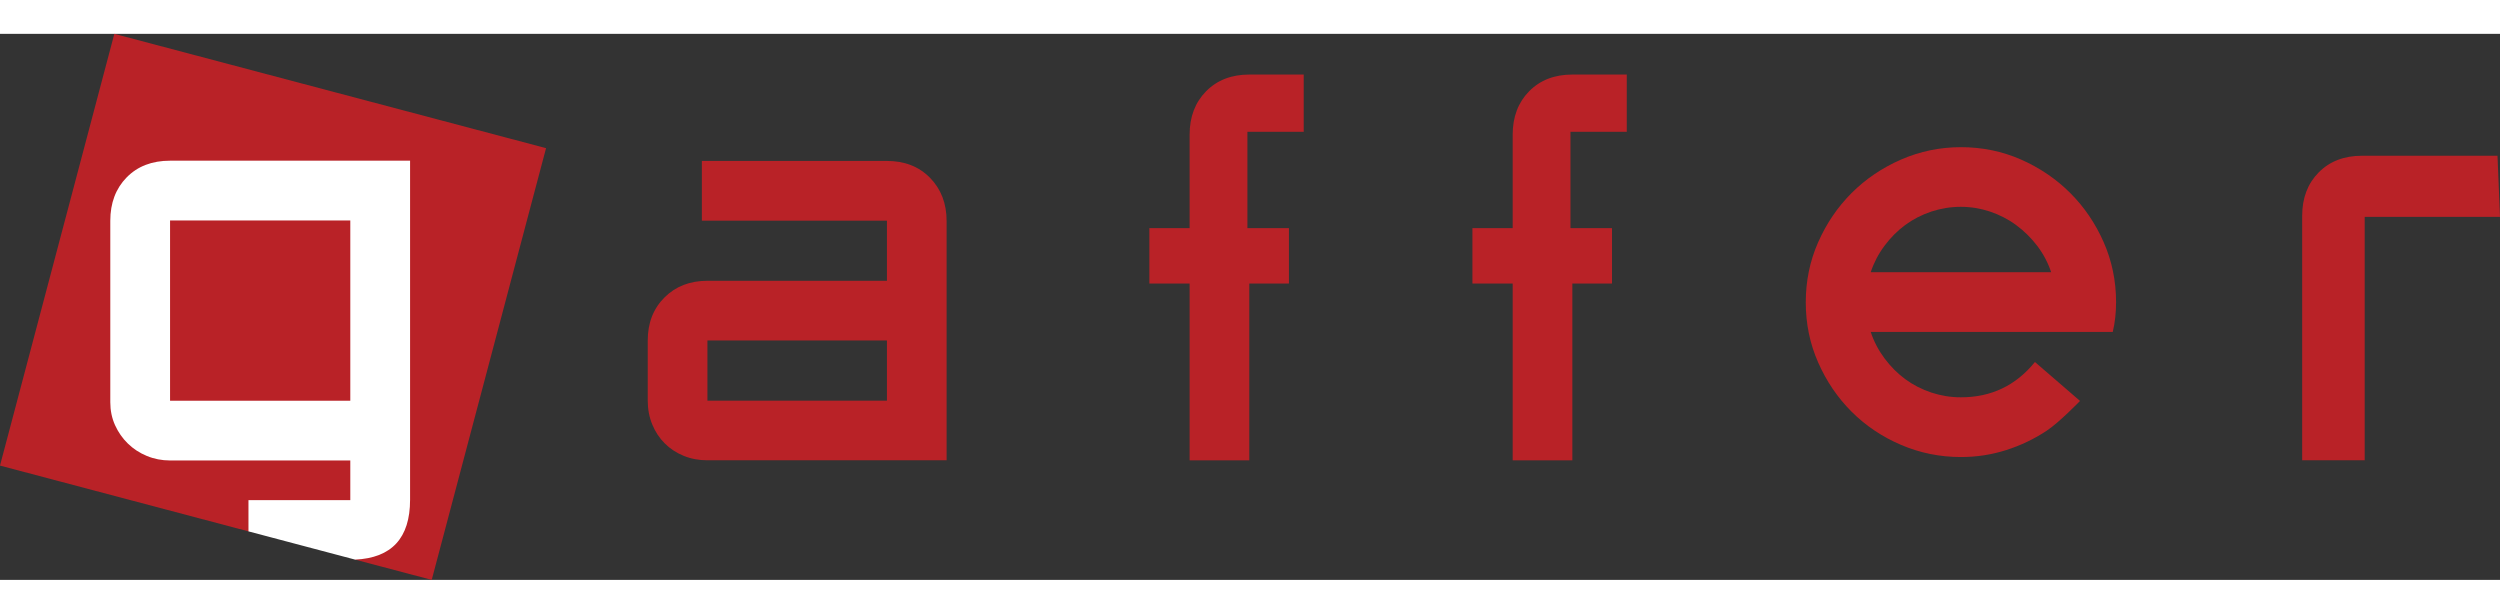
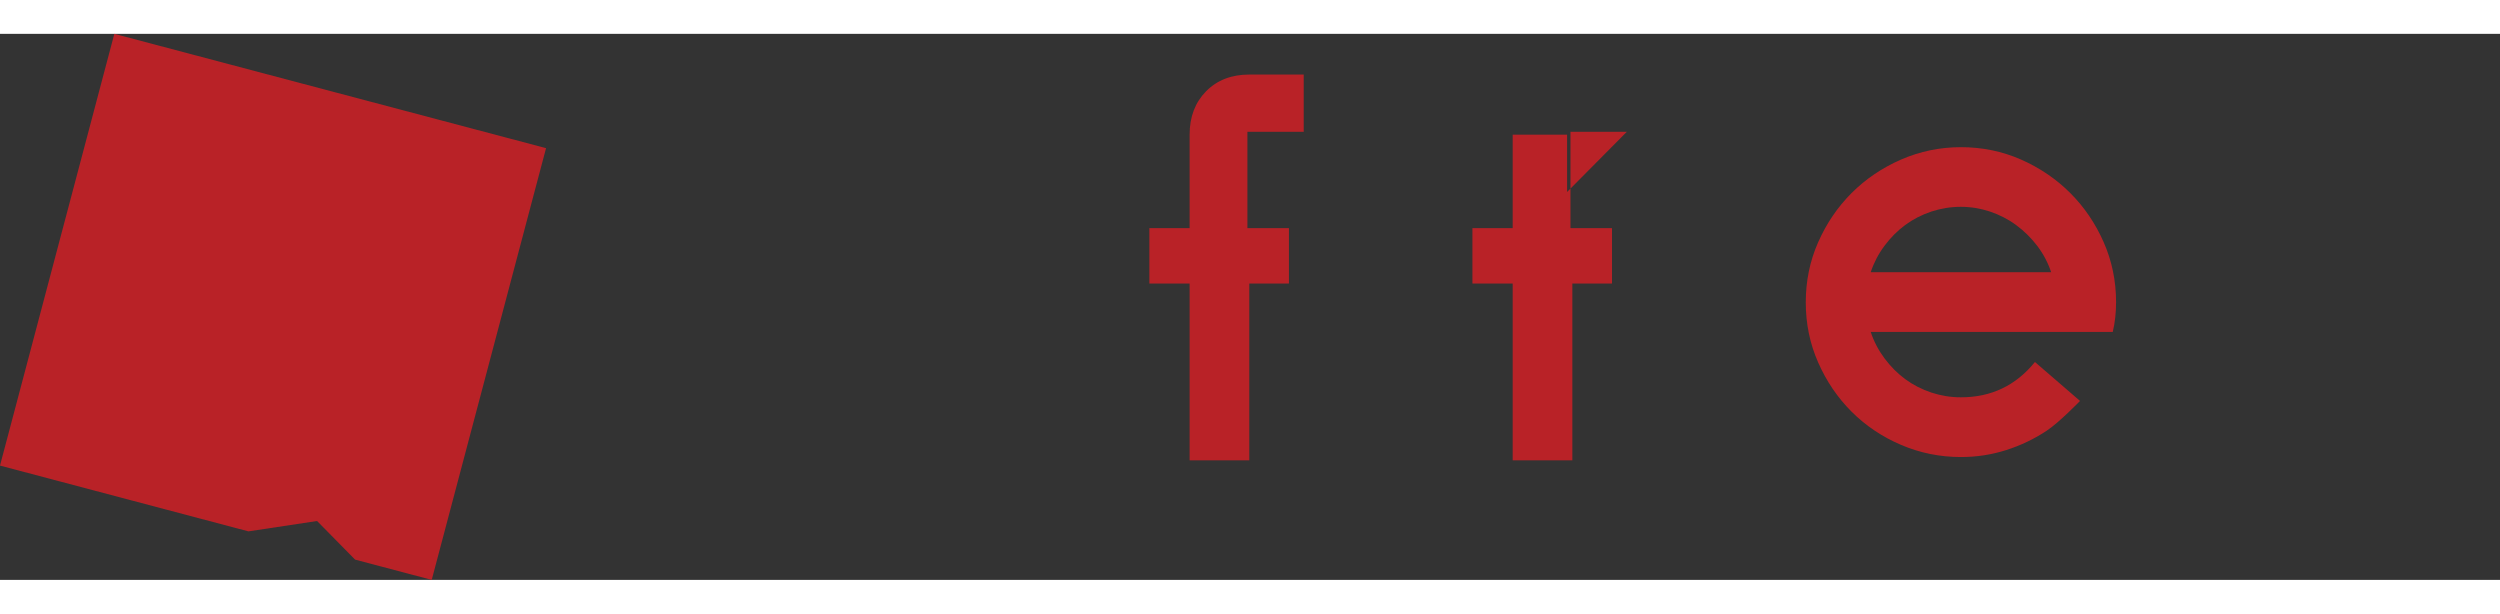
<svg xmlns="http://www.w3.org/2000/svg" xmlns:ns1="http://www.inkscape.org/namespaces/inkscape" xmlns:ns2="http://sodipodi.sourceforge.net/DTD/sodipodi-0.dtd" version="1.1" id="Layer_1" x="0px" y="0px" width="230.91" height="56.687" viewBox="4 4 222.91 48.687" enable-background="new 0 0 160 80" xml:space="preserve" ns1:version="0.48.4 r9939" ns2:docname="GafferLogo_nav.svg">
  <rect x="4" y="4" width="222.91" height="48.687" fill="#333333" stroke="none" />
  <defs id="defs2862">
    <ns1:perspective ns2:type="inkscape:persp3d" ns1:vp_x="0 : 40 : 1" ns1:vp_y="0 : 1000 : 0" ns1:vp_z="160 : 40 : 1" ns1:persp3d-origin="80 : 26.666667 : 1" id="perspective2866" />
  </defs>
  <ns2:namedview pagecolor="#ffffff" bordercolor="#666666" borderopacity="1" objecttolerance="10" gridtolerance="10" guidetolerance="10" ns1:pageopacity="0" ns1:pageshadow="2" ns1:window-width="1920" ns1:window-height="1128" id="namedview2860" showgrid="false" ns1:zoom="2.8284271" ns1:cx="-4.7481622" ns1:cy="45.223232" ns1:window-x="0" ns1:window-y="24" ns1:window-maximized="1" ns1:current-layer="Layer_1" ns1:object-nodes="true" fit-margin-top="4" fit-margin-left="4" fit-margin-right="4" fit-margin-bottom="4" />
-   <path style="fill:#b92227" ns1:connector-curvature="0" d="m 88.403,42.023 h -21.327 c -0.767,0 -1.476,-0.133 -2.128,-0.402 -0.654,-0.27 -1.213,-0.639 -1.68,-1.109 -0.47,-0.465 -0.839,-1.026 -1.109,-1.68 -0.27,-0.654 -0.404,-1.361 -0.404,-2.128 V 31.339 c 0,-1.561 0.496,-2.839 1.491,-3.832 0.993,-0.993 2.27,-1.489 3.83,-1.489 h 16.006 V 20.655 h -16.501 v -5.323 h 16.501 c 1.578,0 2.859,0.502 3.845,1.507 0.983,1.006 1.476,2.289 1.476,3.847 V 42.023 z m -5.321,-5.317 v -5.365 h -16.006 v 5.365 h 16.006 z" id="path2850" />
  <path style="fill:#b92227" ns1:connector-curvature="0" d="m 120.245,12.736 h -5.021 v 8.589 h 3.702 v 4.939 h -3.534 v 15.76 h -5.322 V 26.265 h -3.589 v -4.939 h 3.589 V 12.992 c 0,-1.589 0.493,-2.88 1.47,-3.872 0.98,-0.993 2.265,-1.491 3.852,-1.491 h 4.852 v 5.108 z" id="path2852" />
-   <path style="fill:#b92227" ns1:connector-curvature="0" d="m 149.05,12.736 h -5.021 v 8.589 h 3.702 v 4.939 h -3.534 v 15.76 h -5.321 V 26.265 h -3.589 v -4.939 h 3.589 V 12.992 c 0,-1.589 0.491,-2.88 1.467,-3.872 0.98,-0.993 2.265,-1.491 3.854,-1.491 h 4.852 v 5.108 z" id="path2854" />
-   <path style="fill:#b92227" ns1:connector-curvature="0" d="M 226.91,20.318 H 214.845 V 42.023 h -5.574 V 28.565 20.231 c 0,-1.589 0.491,-2.88 1.469,-3.872 0.98,-0.991 2.265,-1.489 3.854,-1.489 h 12.093 l 0.224,5.448 z" id="path2856" />
+   <path style="fill:#b92227" ns1:connector-curvature="0" d="m 149.05,12.736 h -5.021 v 8.589 h 3.702 v 4.939 h -3.534 v 15.76 h -5.321 V 26.265 h -3.589 v -4.939 h 3.589 V 12.992 h 4.852 v 5.108 z" id="path2854" />
  <path style="fill:#b92227" ns1:connector-curvature="0" d="m 192.677,27.937 c 0,0.935 -0.098,1.817 -0.296,2.641 h -21.581 c 0.281,0.85 0.693,1.637 1.233,2.359 0.537,0.724 1.156,1.343 1.85,1.854 0.694,0.511 1.469,0.907 2.321,1.193 0.854,0.281 1.732,0.424 2.639,0.424 2.698,0 4.897,-1.048 6.6,-3.148 l 4.021,3.471 c 0,0 -1.858,1.922 -2.978,2.659 -1.122,0.741 -2.326,1.315 -3.617,1.726 -1.291,0.411 -2.635,0.617 -4.026,0.617 -1.872,0 -3.654,-0.363 -5.343,-1.085 -1.687,-0.724 -3.154,-1.709 -4.404,-2.958 -1.25,-1.248 -2.243,-2.711 -2.98,-4.385 -0.741,-1.676 -1.107,-3.463 -1.107,-5.363 0,-1.902 0.365,-3.689 1.107,-5.365 0.737,-1.672 1.732,-3.134 2.98,-4.384 1.25,-1.248 2.717,-2.241 4.404,-2.982 1.689,-0.733 3.471,-1.106 5.343,-1.106 1.9,0 3.689,0.37 5.365,1.106 1.674,0.741 3.134,1.733 4.384,2.982 1.25,1.25 2.243,2.711 2.98,4.384 0.735,1.67 1.106,3.458 1.106,5.361 z m -5.787,-2.683 c -0.285,-0.85 -0.696,-1.63 -1.235,-2.341 -0.539,-0.709 -1.165,-1.328 -1.874,-1.852 -0.709,-0.526 -1.491,-0.928 -2.343,-1.215 -0.85,-0.281 -1.717,-0.424 -2.596,-0.424 -0.907,0 -1.785,0.143 -2.639,0.424 -0.852,0.285 -1.626,0.682 -2.32,1.193 -0.694,0.511 -1.313,1.13 -1.85,1.854 -0.541,0.722 -0.952,1.509 -1.233,2.359 h 16.092 z" id="path2858" />
  <path style="fill:#b92227;fill-opacity:1" d="m 14.194,4 38.494,10.192 -10.195,38.495 -6.831,-1.807 -3.391,-3.444 -6.118,0.925 -22.154,-5.866 z" id="polygon5" ns1:connector-curvature="0" ns2:nodetypes="cccccccc" />
-   <path id="path11" style="fill:#ffffff;fill-rule:evenodd;stroke:none" d="m 26.154,48.361 0,-2.783 9.08,0 0,-3.539 -16.071,0 c -0.733,0 -1.425,-0.135 -2.073,-0.404 -0.649,-0.269 -1.212,-0.637 -1.692,-1.107 -0.479,-0.468 -0.859,-1.013 -1.141,-1.638 -0.282,-0.624 -0.423,-1.306 -0.423,-2.044 l 0,-16.174 c 0,-1.589 0.486,-2.879 1.459,-3.873 0.973,-0.993 2.262,-1.489 3.87,-1.489 l 21.401,0 0,30.232 c 0,3.422 -1.647,5.189 -4.901,5.337 z m -6.991,-27.721 16.071,0 0,16.072 -16.071,0 z" ns1:connector-curvature="0" />
</svg>